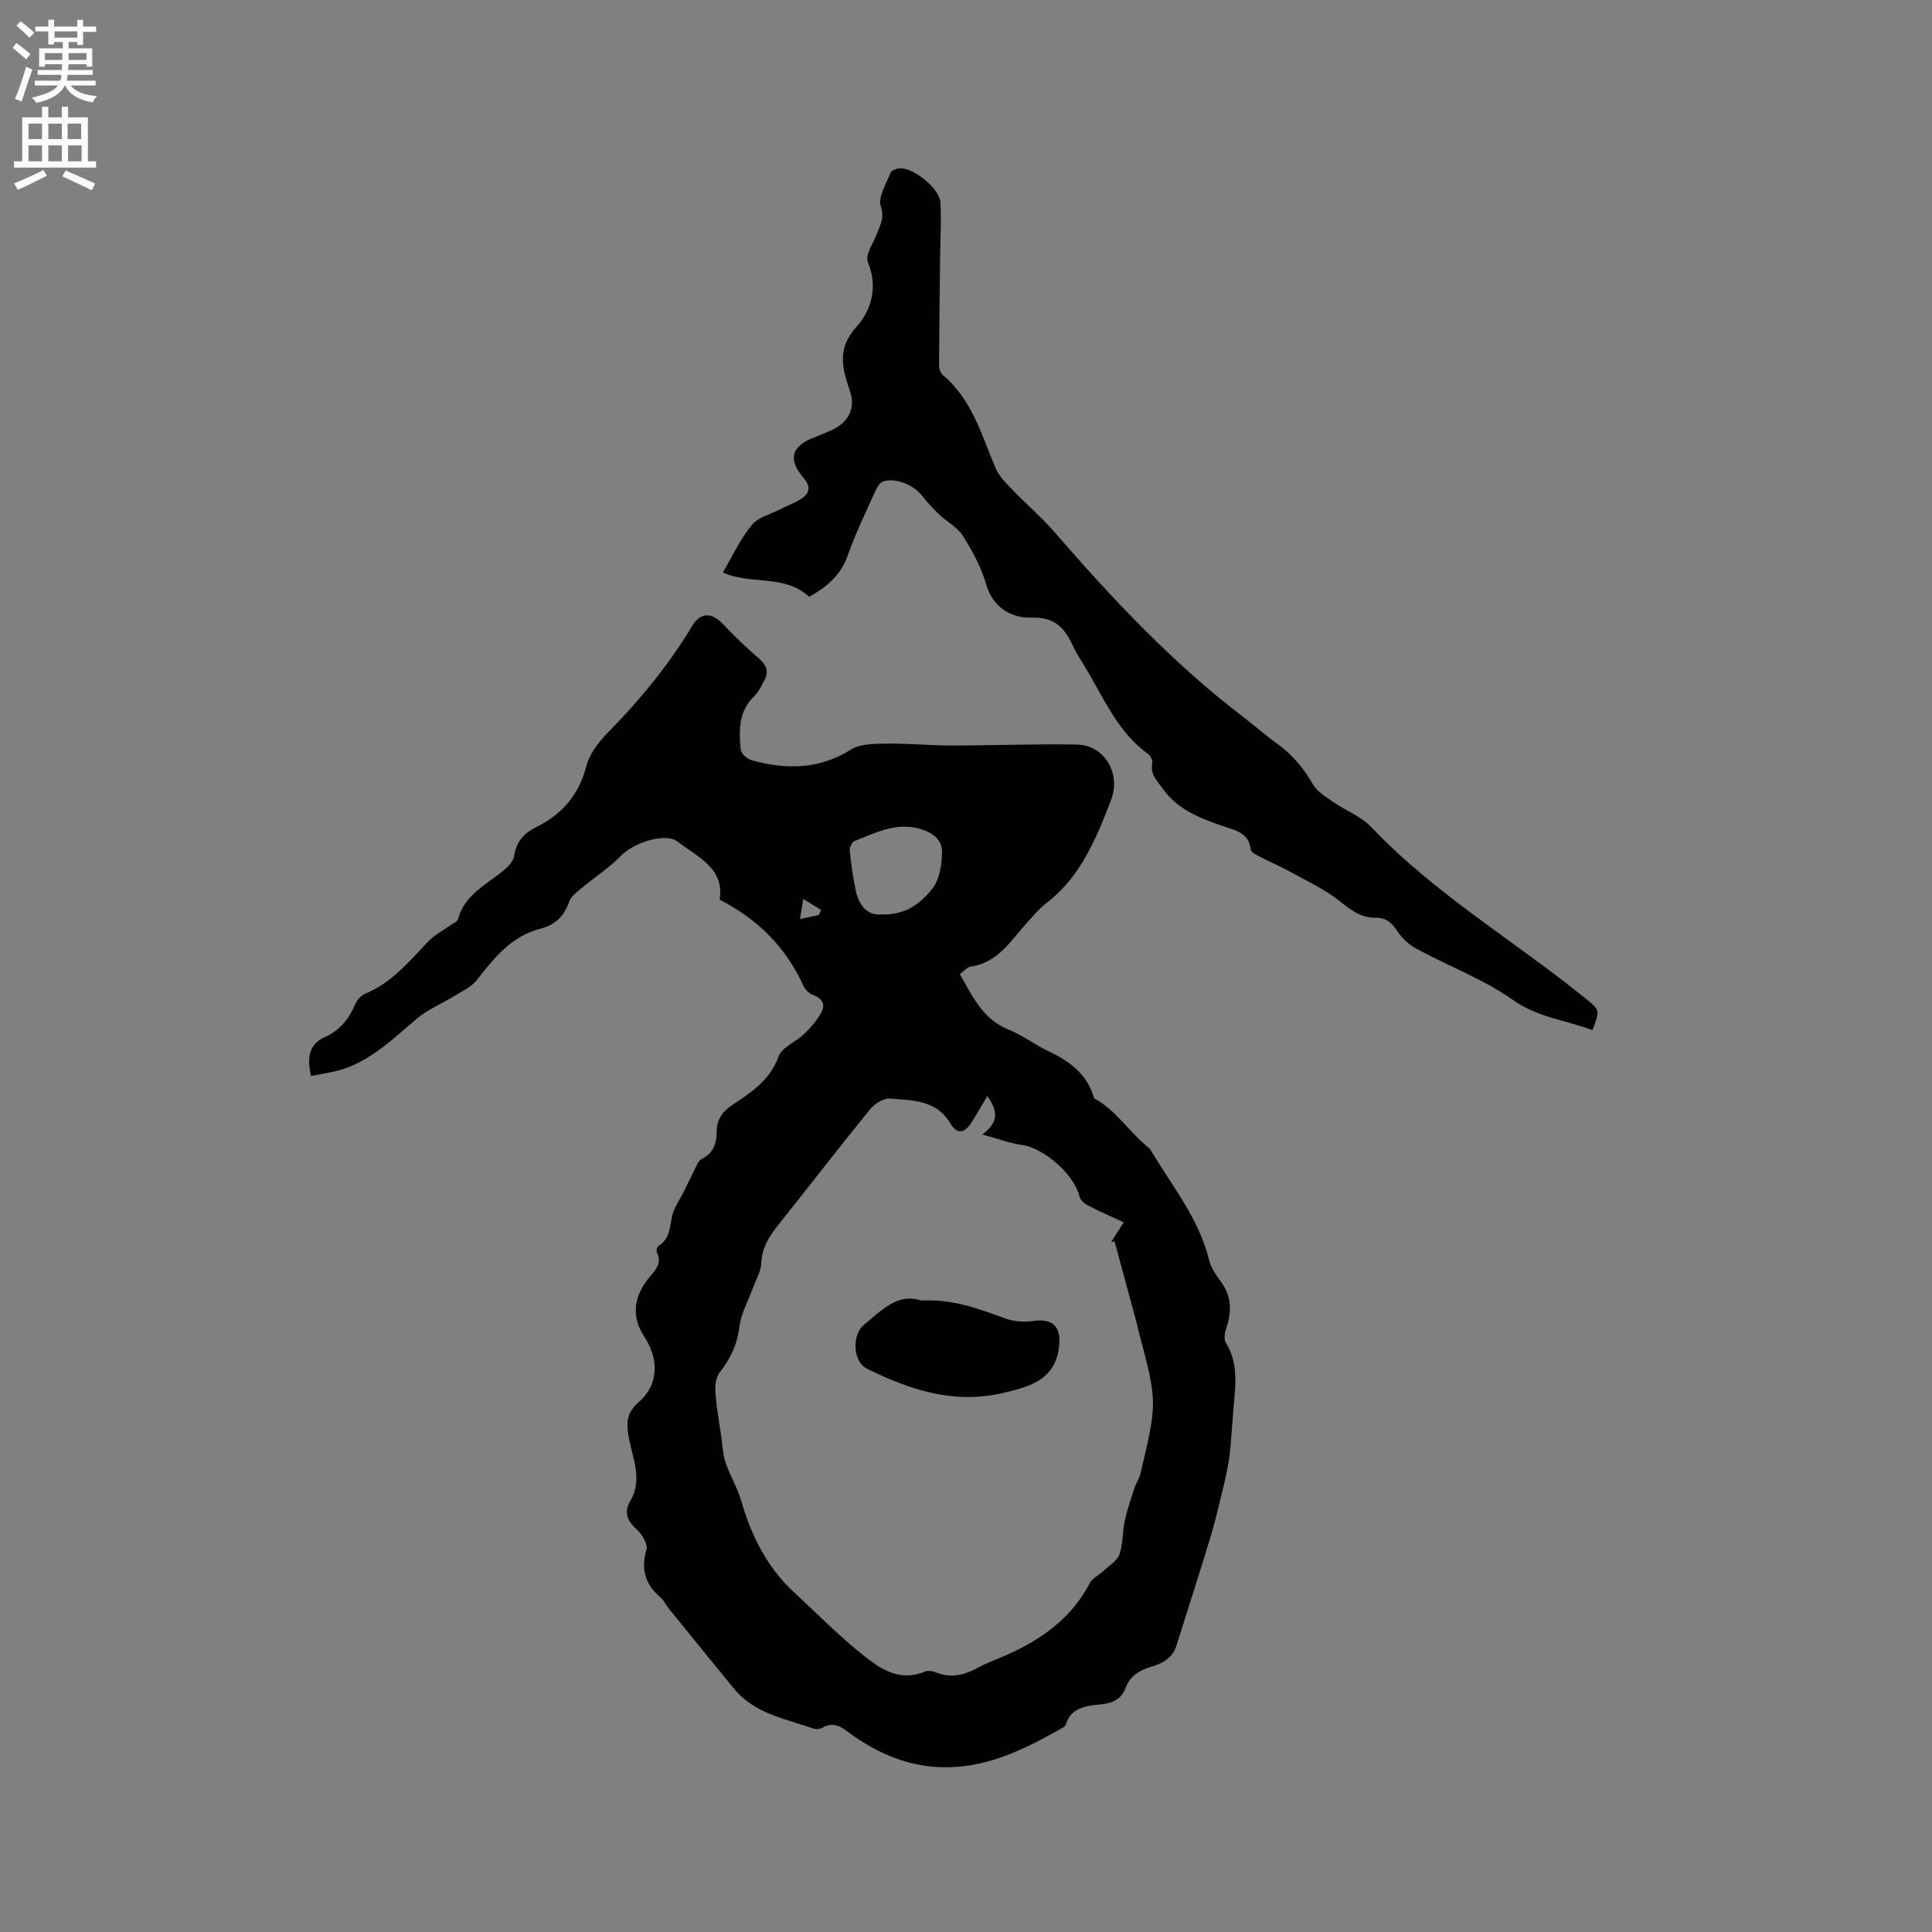
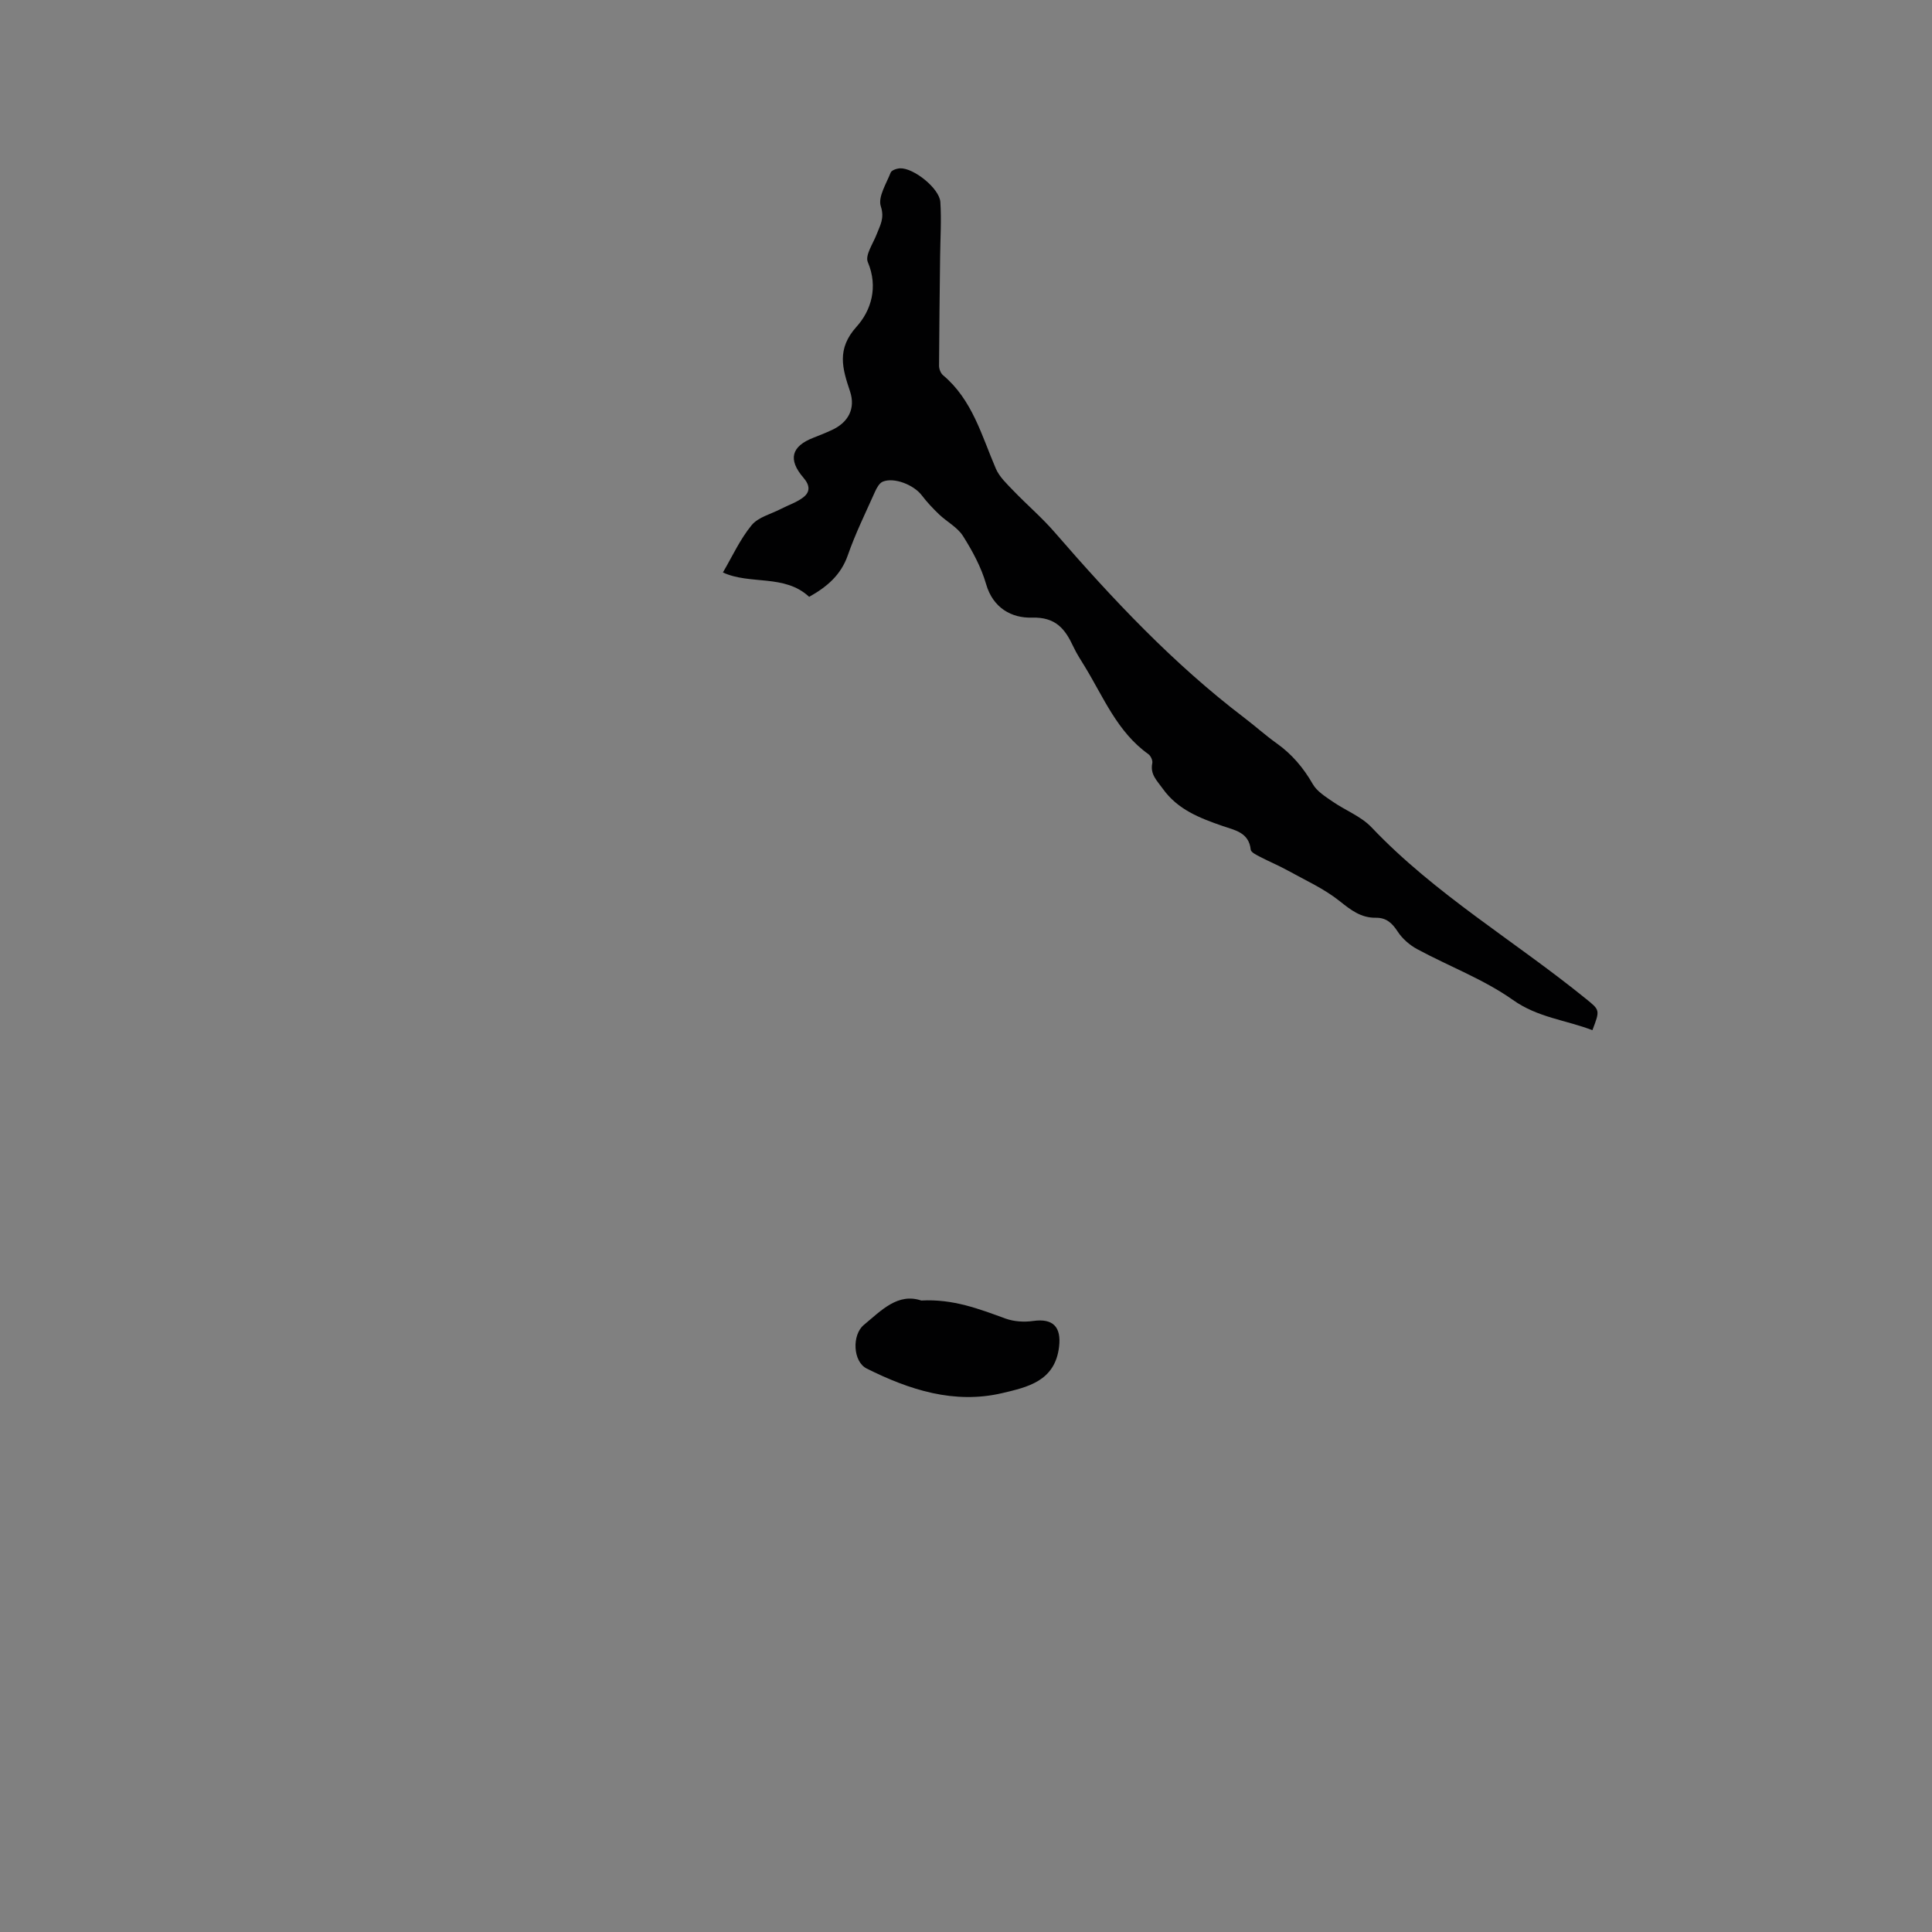
<svg xmlns="http://www.w3.org/2000/svg" enable-background="new 0 0 400 400" viewBox="0 0 400 400">
  <rect x="0" y="0" width="400" height="400" fill="#808080" stroke="none" />
  <g fill="#010102">
-     <path d="m148.99 186.27c1.07-6.51-4.59-8.85-8.62-11.97-2.69-2.09-9.31.29-11.77 2.84-2.39 2.48-5.37 4.38-8.03 6.61-1.02.86-2.33 1.76-2.72 2.91-1.02 2.99-2.91 4.85-5.87 5.59-6.09 1.53-9.65 6.06-13.28 10.68-1.15 1.46-3.09 2.32-4.74 3.34-2.55 1.58-5.44 2.74-7.7 4.66-5.42 4.6-10.46 9.68-17.84 11.08-1.32.25-2.64.49-4.04.76-.74-3.59-.69-6.49 3.06-8.15 2.92-1.3 4.79-3.68 6.07-6.62.39-.9 1.2-1.9 2.06-2.25 5.53-2.25 9.15-6.7 13.09-10.83 1.27-1.33 3-2.21 4.51-3.3.58-.42 1.51-.76 1.65-1.3 1.36-5.14 5.95-7.17 9.53-10.18.91-.76 1.95-1.86 2.1-2.92.43-2.95 2.07-4.76 4.58-5.99 5.41-2.66 8.86-6.72 10.4-12.72.64-2.49 2.53-4.88 4.39-6.79 6.63-6.77 12.63-14 17.5-22.15 1.68-2.81 4.05-2.82 6.33-.4 2.37 2.51 4.86 4.92 7.48 7.16 1.55 1.32 2.07 2.65 1.18 4.41-.62 1.22-1.25 2.53-2.21 3.46-3.22 3.12-3.1 7.05-2.75 10.97.07.82 1.31 1.95 2.22 2.21 7.14 2 14 1.97 20.65-2.21 1.99-1.25 5-1.17 7.55-1.21 4.3-.07 8.61.39 12.92.39 8.75 0 17.51-.35 26.25-.2 5.67.1 9.26 5.92 7.05 11.6-3.06 7.87-6.23 15.78-13.32 21.2-1.5 1.15-2.73 2.66-4.02 4.07-3.37 3.7-6.01 8.3-11.68 9.1-.74.11-1.38.93-2.25 1.55 2.63 4.6 4.74 9.39 10.19 11.54 2.83 1.12 5.31 3.09 8.09 4.39 4.36 2.05 8 4.68 9.45 9.56.03.1.06.24.13.28 4.4 2.34 7 6.65 10.71 9.74.39.32.81.67 1.06 1.1 4.35 7.35 9.9 14.04 11.98 22.62.41 1.68 1.57 3.24 2.6 4.69 2.2 3.08 2.03 6.25.89 9.62-.3.87-.43 2.16.01 2.86 2.09 3.38 2.13 7.01 1.78 10.76-.4 4.21-.58 8.45-1.07 12.65-.31 2.6-.97 5.16-1.58 7.72-.76 3.18-1.53 6.37-2.48 9.49-2.24 7.36-4.6 14.68-6.91 22.02-.83 2.64-2.97 3.73-5.36 4.42-2.37.69-4.26 1.91-5.14 4.28-.9 2.42-2.75 3.22-5.12 3.46-3.04.31-6.19.56-7.32 4.24-.06.19-.23.38-.41.48-7.47 4.23-14.99 8.15-23.93 8.3-8.03.13-14.79-2.89-21.03-7.53-1.53-1.14-3.07-1.77-4.94-.68-.49.29-1.3.41-1.83.22-5.85-2.05-12.23-3.06-16.5-8.25-4.5-5.48-8.97-11-13.43-16.51-.67-.82-1.13-1.85-1.92-2.52-3.13-2.68-3.95-5.79-2.8-9.81.32-1.12-.88-3.12-1.95-4.09-2.02-1.81-2.8-3.56-1.37-6.01 2.56-4.37.46-8.72-.31-12.98-.54-2.98-.64-5.08 2.02-7.41 4.18-3.66 4.26-8.9 1.09-13.71-2.5-3.8-2.22-7.88.8-11.76 1.26-1.62 3.11-3.03 1.88-5.55-.16-.33.04-1.18.33-1.35 2.33-1.42 2.32-3.73 2.79-6.04.38-1.87 1.65-3.56 2.52-5.33.72-1.46 1.4-2.93 2.15-4.37.41-.79.76-1.87 1.44-2.22 2.43-1.23 3.15-3.18 3.15-5.71.01-2.36 1.06-4.03 3.13-5.43 3.89-2.63 7.88-5.1 9.67-10.08.7-1.96 3.63-3.07 5.36-4.74 1.31-1.27 2.54-2.71 3.44-4.28.93-1.62.45-2.98-1.53-3.71-.79-.29-1.67-1.02-2.02-1.77-3.62-8.01-9.41-13.91-17.44-18zm55.43 40.65c-1.15 1.93-2.19 3.75-3.31 5.52-1.41 2.23-2.99 2.44-4.33.17-2.91-4.93-7.85-4.76-12.45-5.17-1.34-.12-3.24 1.05-4.17 2.2-6.42 7.89-12.63 15.96-18.98 23.91-1.89 2.36-3.41 4.69-3.55 7.91-.08 1.81-1.16 3.57-1.81 5.35-.95 2.62-2.41 5.18-2.74 7.88-.45 3.66-1.84 6.61-4.07 9.44-.8 1.01-.99 2.78-.89 4.16.22 3.12.79 6.22 1.24 9.32.25 1.76.31 3.59.87 5.24.91 2.67 2.43 5.13 3.21 7.82 2.1 7.26 5.34 13.81 10.97 19.01 4.52 4.17 8.84 8.58 13.61 12.45 3.79 3.08 7.88 6.24 13.44 3.97.61-.25 1.53-.17 2.16.1 3.11 1.3 5.92.68 8.76-.87 1.94-1.06 4.06-1.81 6.09-2.71 7.21-3.21 13.37-7.61 17.15-14.83.56-1.08 1.95-1.71 2.9-2.6 1.15-1.08 2.79-2.03 3.25-3.37.77-2.25.62-4.79 1.14-7.15.51-2.32 1.32-4.58 2.06-6.84.29-.89.89-1.68 1.11-2.58 3.57-14.96 3.56-14.97-.36-29.7-.14-.51-.22-1.04-.36-1.55-1.53-5.67-3.06-11.33-4.6-16.99-.24.05-.47.11-.71.16.82-1.3 1.65-2.6 2.6-4.1-2.64-1.23-5.06-2.27-7.39-3.48-.73-.38-1.6-1.15-1.77-1.88-1.03-4.48-7.32-10.02-11.91-10.66-2.51-.35-4.94-1.28-8.2-2.17 3.84-2.86 2.89-5.26 1.04-7.96zm-21.88-37.6c5.03.19 8.12-2.41 10.43-5.25 1.57-1.92 2.05-5.15 2.06-7.8.01-2.64-2.31-4.08-4.85-4.75-4.84-1.27-9.02.95-13.27 2.61-.53.21-1.04 1.37-.98 2.02.3 2.83.67 5.66 1.29 8.43.71 3.14 2.6 5.04 5.32 4.74zm-13.03.14c.16-.36.32-.71.49-1.07-1.11-.68-2.22-1.37-3.69-2.27-.29 1.74-.45 2.73-.68 4.15 1.53-.32 2.7-.57 3.88-.81z" />
    <path d="m329.69 213.29c-5.55-2.13-11.28-2.6-16.44-6.25-6.06-4.29-13.24-6.97-19.84-10.53-1.57-.85-3.09-2.18-4.05-3.66-1.15-1.77-2.37-2.87-4.52-2.84-3.04.04-5.14-1.57-7.47-3.44-3.24-2.59-7.16-4.35-10.83-6.38-1.85-1.02-3.82-1.83-5.69-2.81-.72-.38-1.84-.91-1.9-1.46-.37-3.6-3.33-4.04-5.83-4.91-4.73-1.64-9.29-3.38-12.39-7.73-1.18-1.66-2.65-2.95-2.16-5.28.12-.56-.33-1.52-.82-1.87-6.41-4.57-9.24-11.71-13.13-18.09-.83-1.36-1.71-2.69-2.38-4.13-1.73-3.69-3.62-6.19-8.64-6.04-4.06.12-8-1.92-9.44-6.94-1.01-3.5-2.82-6.85-4.78-9.95-1.14-1.81-3.32-2.93-4.94-4.47-1.28-1.23-2.52-2.54-3.59-3.95-1.65-2.17-5.71-3.8-8.08-2.84-.71.29-1.26 1.3-1.62 2.11-1.94 4.35-4.06 8.64-5.62 13.13-1.44 4.13-4.36 6.57-8 8.61-5.1-4.76-12.24-2.43-17.86-5.05 1.91-3.25 3.53-6.84 5.94-9.78 1.37-1.68 4.03-2.31 6.11-3.39 1.54-.8 3.27-1.35 4.61-2.4 1.44-1.12 1.37-2.48.01-4.05-3.26-3.78-2.48-6.51 2.06-8.27 1.28-.5 2.56-1.01 3.81-1.59 3.43-1.57 4.96-4.45 3.78-8.01-1.58-4.73-2.83-8.75 1.35-13.39 3-3.32 4.53-8.2 2.33-13.38-.6-1.41 1.1-3.84 1.84-5.77.71-1.86 1.66-3.3.85-5.78-.62-1.92 1.14-4.68 2.05-6.99.19-.48 1.26-.84 1.94-.87 2.8-.12 8.16 4.16 8.34 6.98.24 3.78-.01 7.59-.05 11.39-.08 7.5-.19 15.01-.22 22.51 0 .66.33 1.53.81 1.94 6.09 5.1 8 12.5 10.95 19.36.74 1.71 2.26 3.13 3.59 4.52 2.82 2.94 5.96 5.61 8.62 8.69 12.01 13.86 24.53 27.18 39.19 38.34 2.28 1.73 4.41 3.66 6.74 5.32 3.17 2.25 5.55 5.08 7.49 8.46.86 1.49 2.59 2.56 4.08 3.59 2.65 1.84 5.91 3.06 8.07 5.34 13.17 13.87 29.66 23.54 44.35 35.47 2.94 2.38 2.99 2.32 1.38 6.53z" />
    <path d="m190.74 269.26c6.61-.36 11.98 1.75 17.43 3.73 1.76.64 3.88.77 5.75.5 4.12-.58 5.83 1.26 5.35 5.33-.83 7.15-6.55 8.37-11.73 9.6-9.97 2.35-19.26-.66-28.1-5.08-2.88-1.44-3.07-6.98-.6-9.02 3.65-3.03 7.04-6.69 11.9-5.06z" />
  </g>
-   <path d="m2.6 9.9.8-1c.9.7 1.9 1.4 2.9 2.3l-.9 1.1c-1.1-1-2-1.8-2.8-2.4zm.5 10.6c.9-2.1 1.6-4.3 2.3-6.7.4.2.8.4 1.3.6-.7 2.1-1.5 4.3-2.2 6.6zm.3-15.2.9-.9c1 .8 2 1.6 2.8 2.4l-1 1c-.9-.9-1.8-1.7-2.7-2.5zm12.6-1.2h1.2v1.4h2.7v1.1h-2.7v2.7h-1.2v-.6h-1.8v1.3h4.9v3.8h-1.2v-.5h-3.7c0 .4-.1.9-.1 1.2h5.1v1h-5.2c0 .5-.1.9-.2 1.2h6v1h-5.2c1.1 1.3 2.9 2 5.5 2.2-.4.4-.7.8-.9 1.3-2.9-.5-4.8-1.6-5.7-3.5h-.1c-.8 1.7-2.7 2.9-5.9 3.6-.2-.4-.6-.8-.9-1.1 2.8-.6 4.6-1.4 5.4-2.5h-4.8v-1h5.3c.1-.3.2-.7.2-1.2h-4.9v-1h5c0-.4 0-.8.1-1.2h-3.6v.5h-1.2v-3.8h4.9v-1.3h-1.8v.5h-1.2v-2.7h-2.7v-1h2.7v-1.4h1.2v1.4h4.8zm-6.7 8.3h3.6c0-.4 0-.9 0-1.4h-3.6zm1.9-4.6h4.8v-1.3h-4.7v1.3zm6.7 3.2h-3.7v1.4h3.7z" fill="#fcfbfa" />
-   <path d="m8.7 22.1h1.3v2.2h2.8v-2.2h1.3v2.2h4.1v9.1h1.7v1.3h-17v-1.3h1.7v-9.1h4.1zm.3 13.1.7 1.2c-1.8.9-3.8 1.9-6 2.9-.2-.4-.5-.8-.8-1.3 2.3-1 4.4-1.9 6.1-2.8zm-3.1-6.4h2.8v-3.2h-2.8zm0 4.6h2.8v-3.3h-2.8zm4.1-4.6h2.8v-3.2h-2.8zm0 4.6h2.8v-3.3h-2.8zm3.6 1.9c2.1.9 4.1 1.8 6.1 2.7l-.7 1.4c-2.2-1.1-4.2-2-6.1-2.9zm3.2-9.7h-2.8v3.2h2.8zm-2.7 7.8h2.8v-3.3h-2.8z" fill="#fcfbfa" />
</svg>